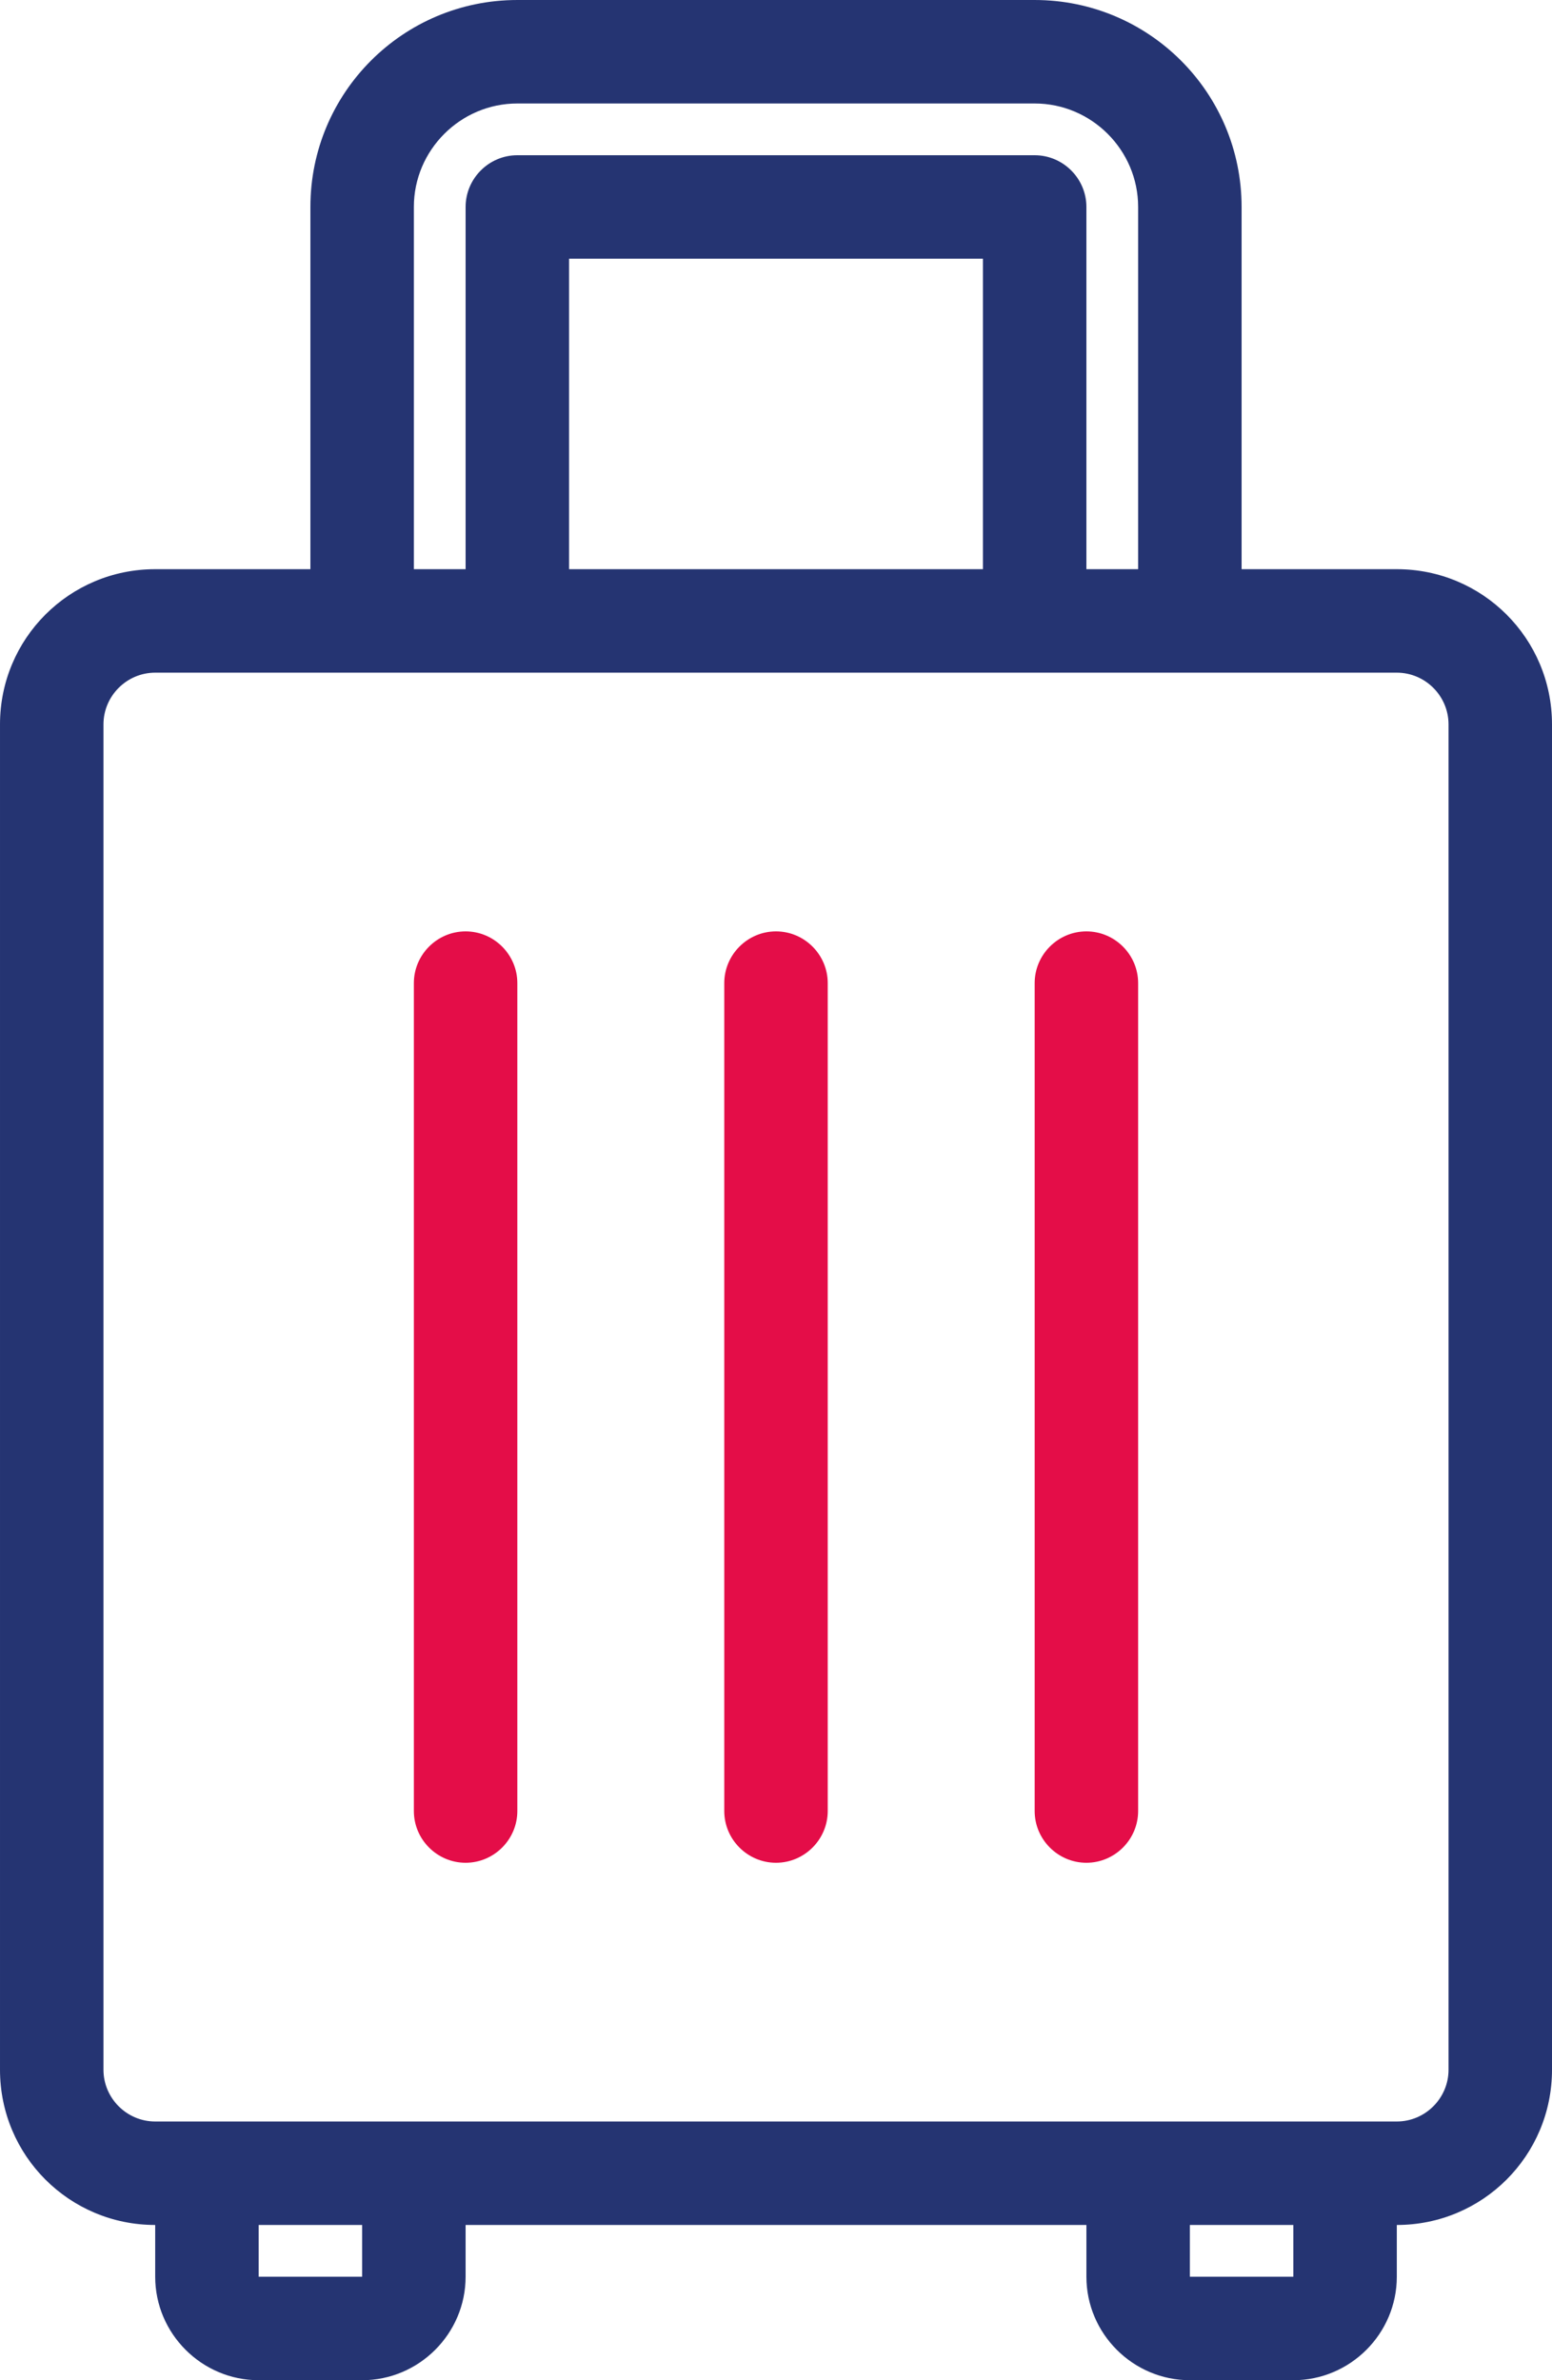
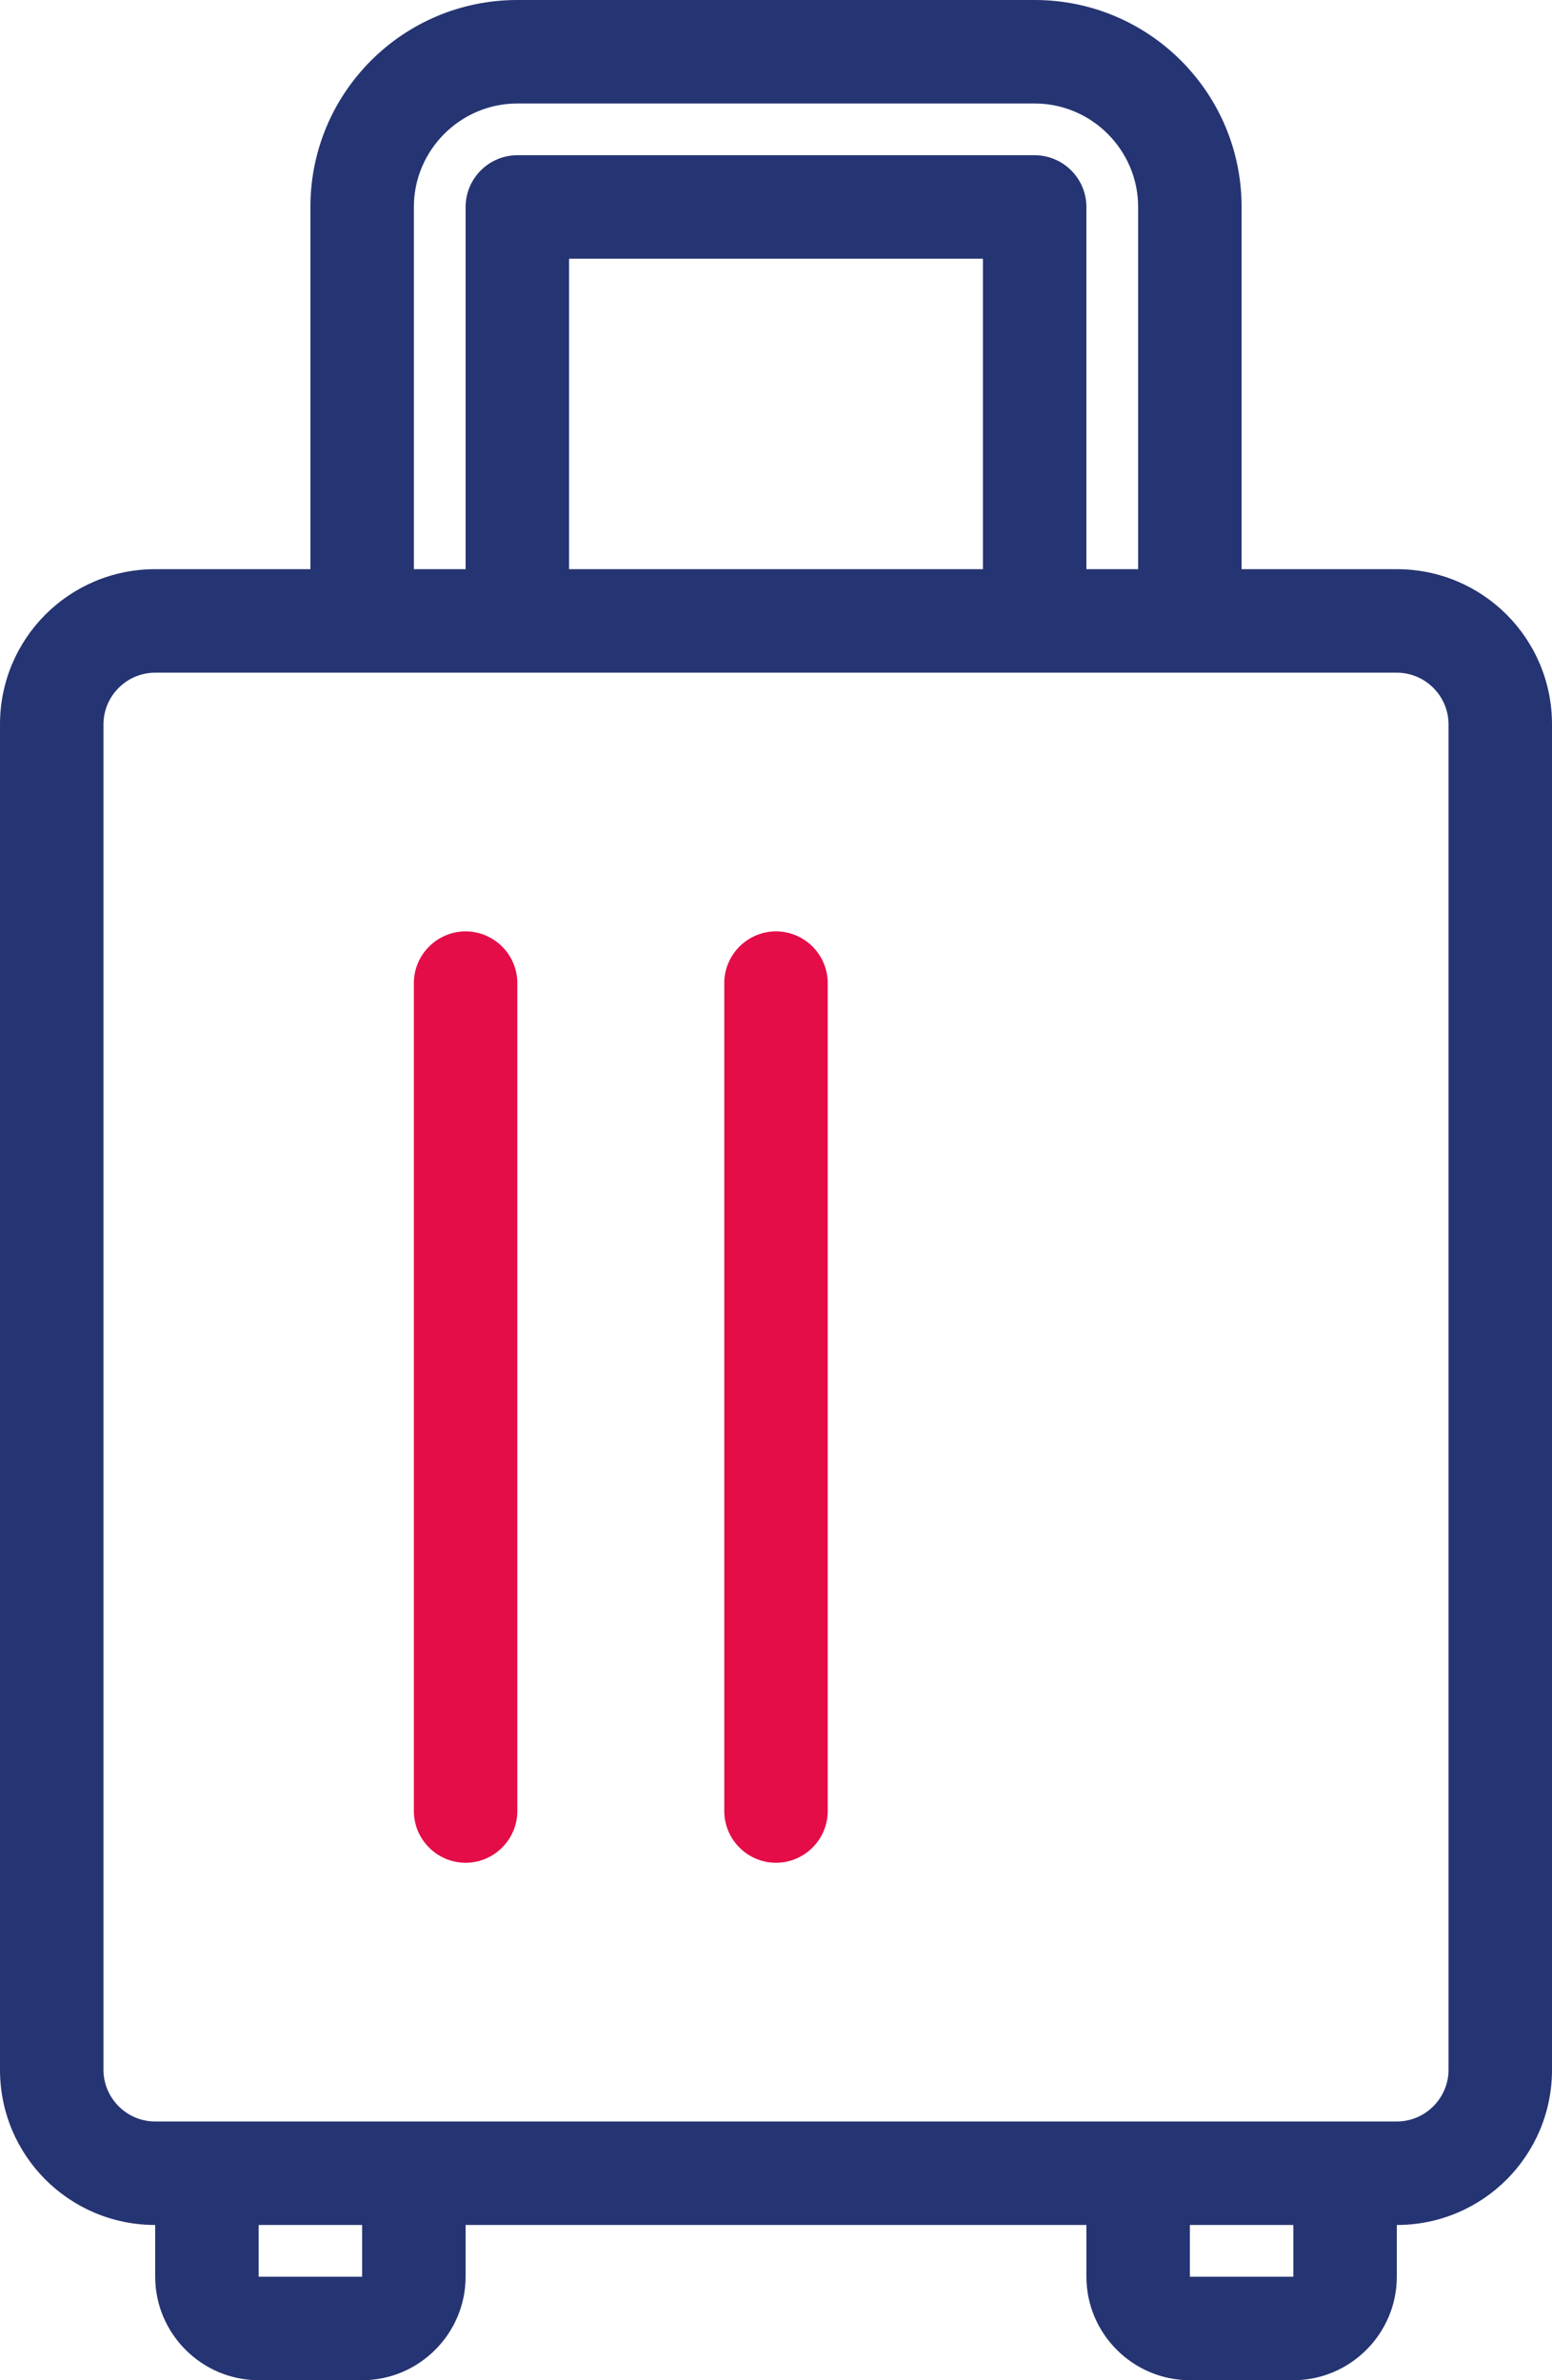
<svg xmlns="http://www.w3.org/2000/svg" id="Layer_2" viewBox="0 0 30 46">
  <defs>
    <style>.cls-1{fill:#253472;}.cls-1,.cls-2{stroke-width:0px;}.cls-2{fill:#e40d48;}</style>
  </defs>
  <g id="Luggage">
    <path class="cls-1" d="m27,11h-3v-7c0-2.21-1.79-4-4-4h-10c-2.21,0-4,1.79-4,4v7h-3c-1.66,0-3,1.34-3,3v26c0,1.66,1.34,3,3,3v1c0,1.1.9,2,2,2h2c1.1,0,2-.9,2-2v-1h12v1c0,1.1.9,2,2,2h2c1.1,0,2-.9,2-2v-1c1.66,0,3-1.34,3-3V14c0-1.66-1.34-3-3-3ZM8,4c0-1.1.9-2,2-2h10c1.1,0,2,.9,2,2v7h-1v-7c0-.55-.45-1-1-1,0,0,0,0,0,0h-10c-.55,0-1,.45-1,1h0v7h-1v-7Zm3,7v-6h8v6h-8Zm-4,33h-2v-1h2v1Zm18,0h-2v-1h2v1Zm3-4c0,.55-.45,1-1,1H3c-.55,0-1-.45-1-1V14c0-.55.45-1,1-1h24c.55,0,1,.45,1,1v26Z" />
    <path class="cls-2" d="m15,18c-.55,0-1,.45-1,1h0v16c0,.55.45,1,1,1s1-.45,1-1v-16c0-.55-.45-1-1-1h0Z" />
    <path class="cls-2" d="m9,18c-.55,0-1,.45-1,1h0v16c0,.55.45,1,1,1s1-.45,1-1v-16c0-.55-.45-1-1-1h0Z" />
-     <path class="cls-2" d="m21,18c-.55,0-1,.45-1,1h0v16c0,.55.45,1,1,1s1-.45,1-1v-16c0-.55-.45-1-1-1h0Z" />
  </g>
</svg>